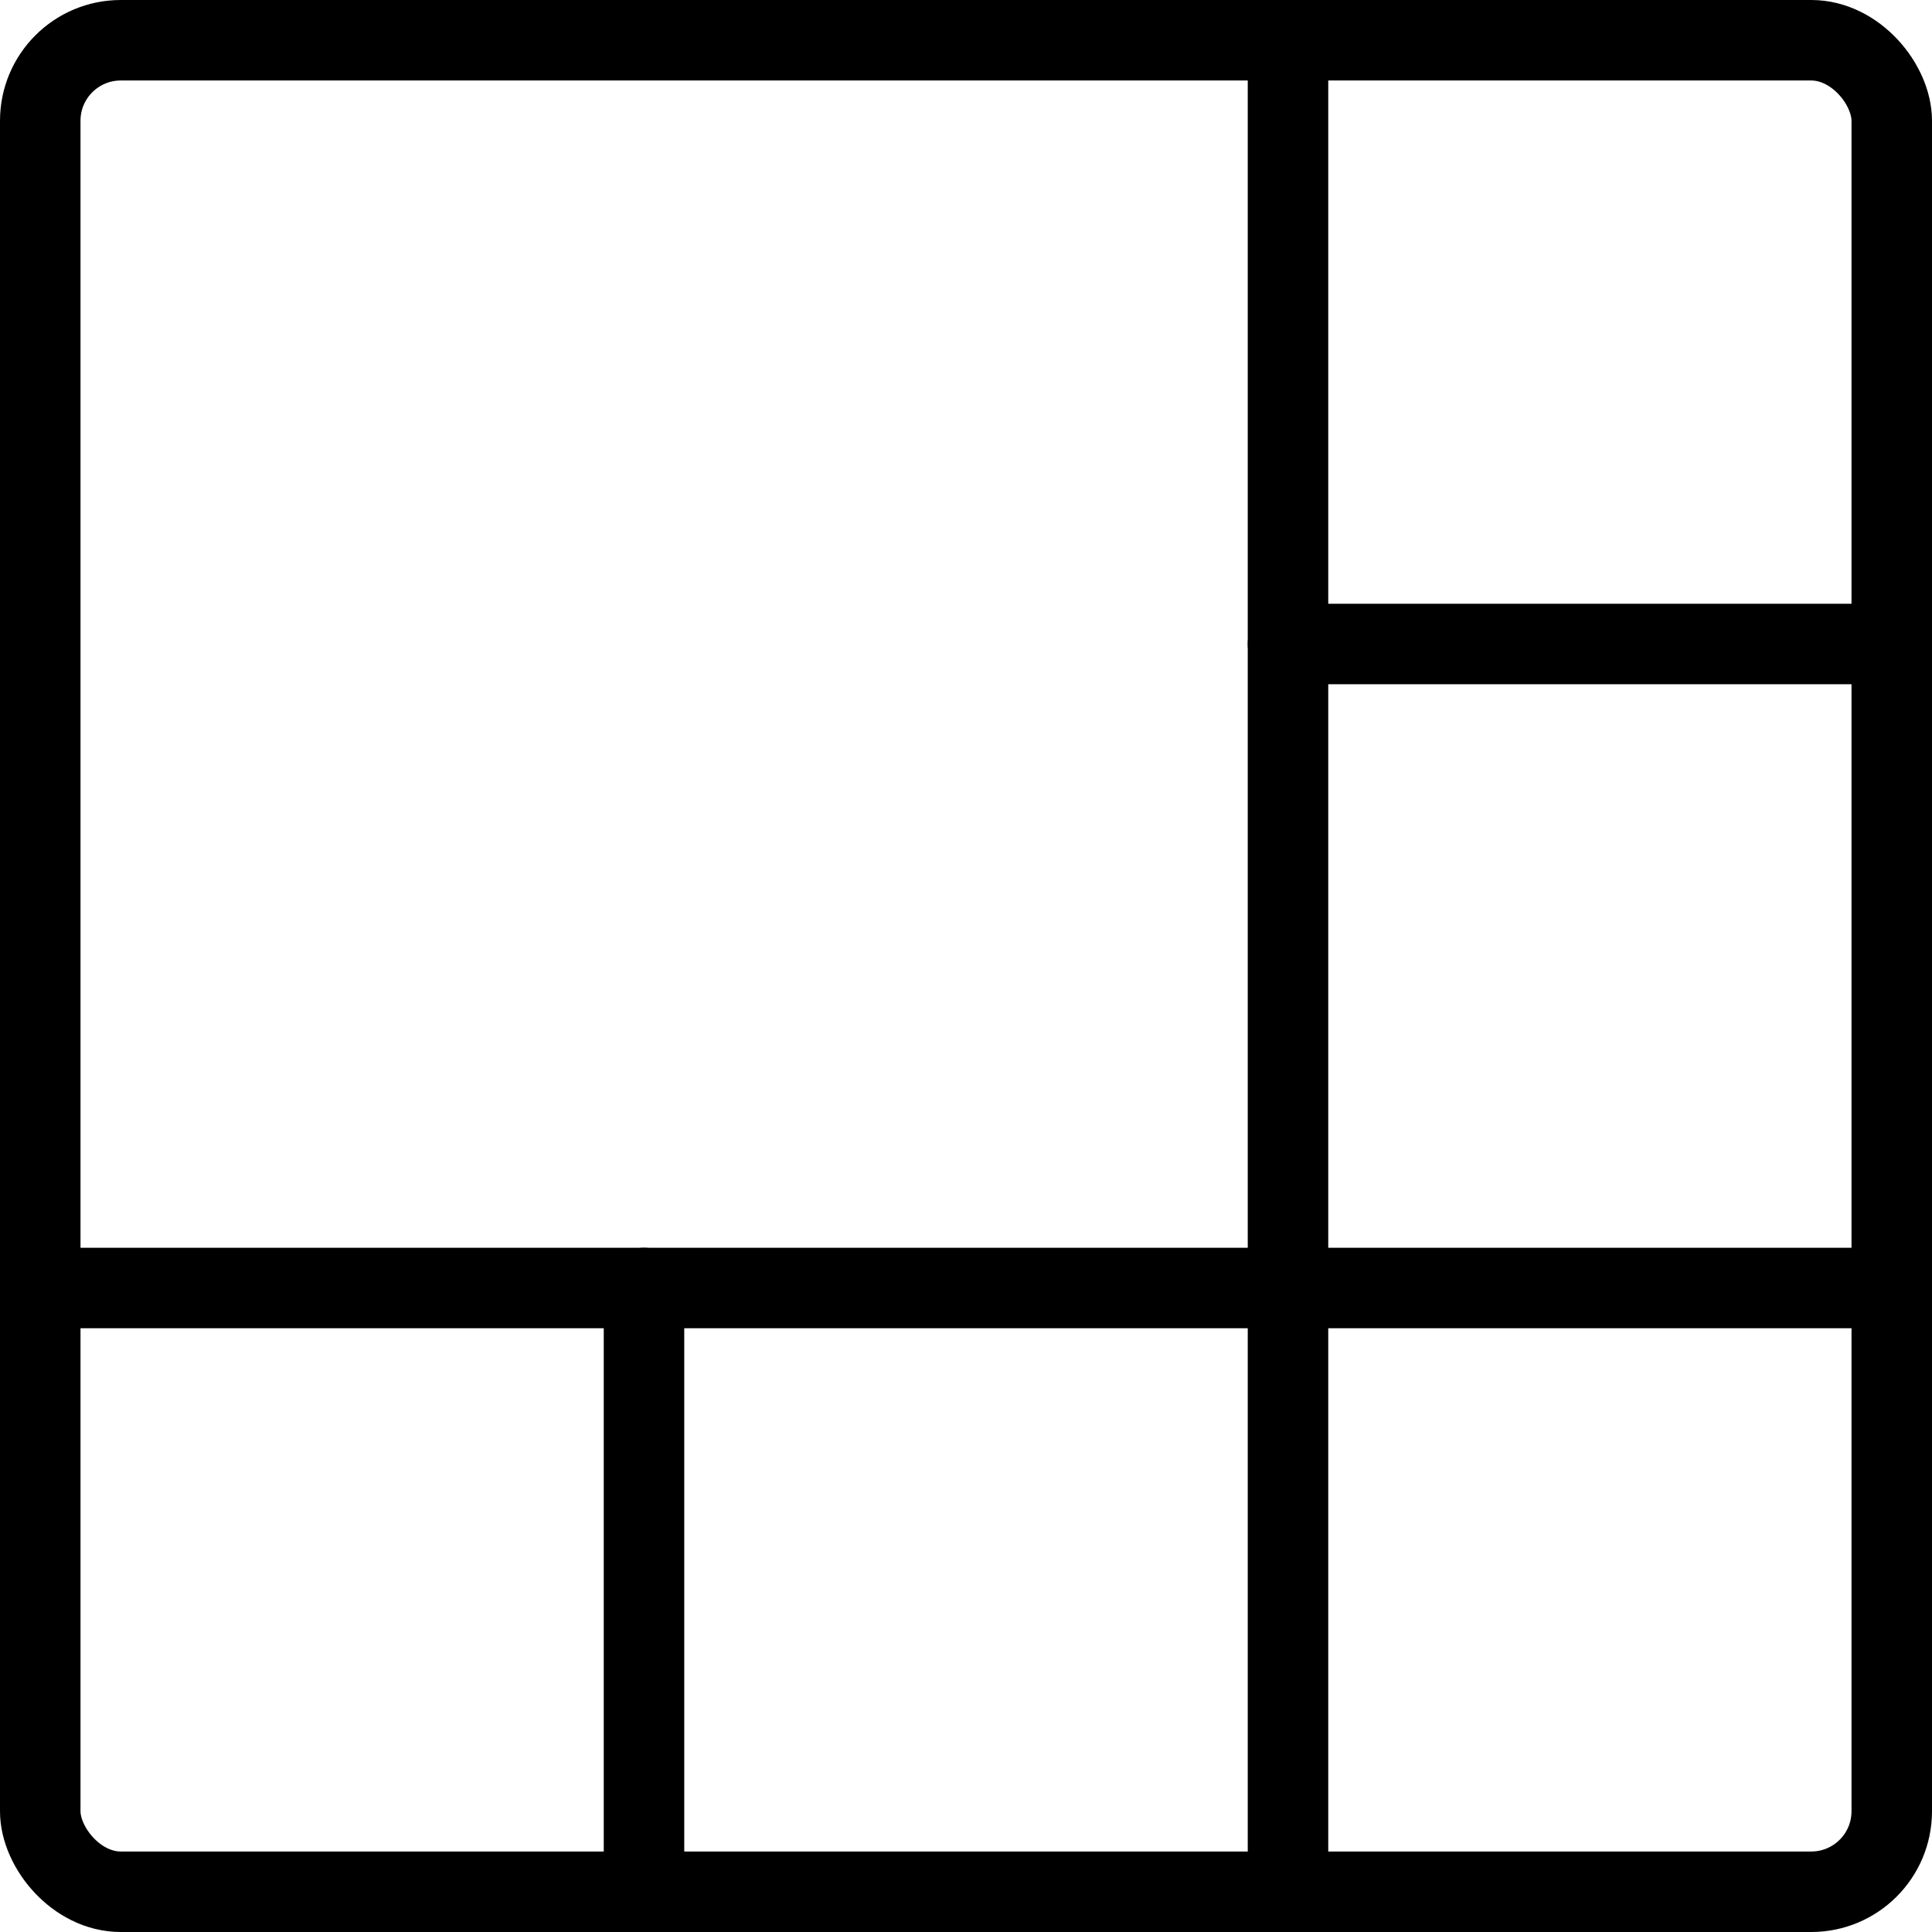
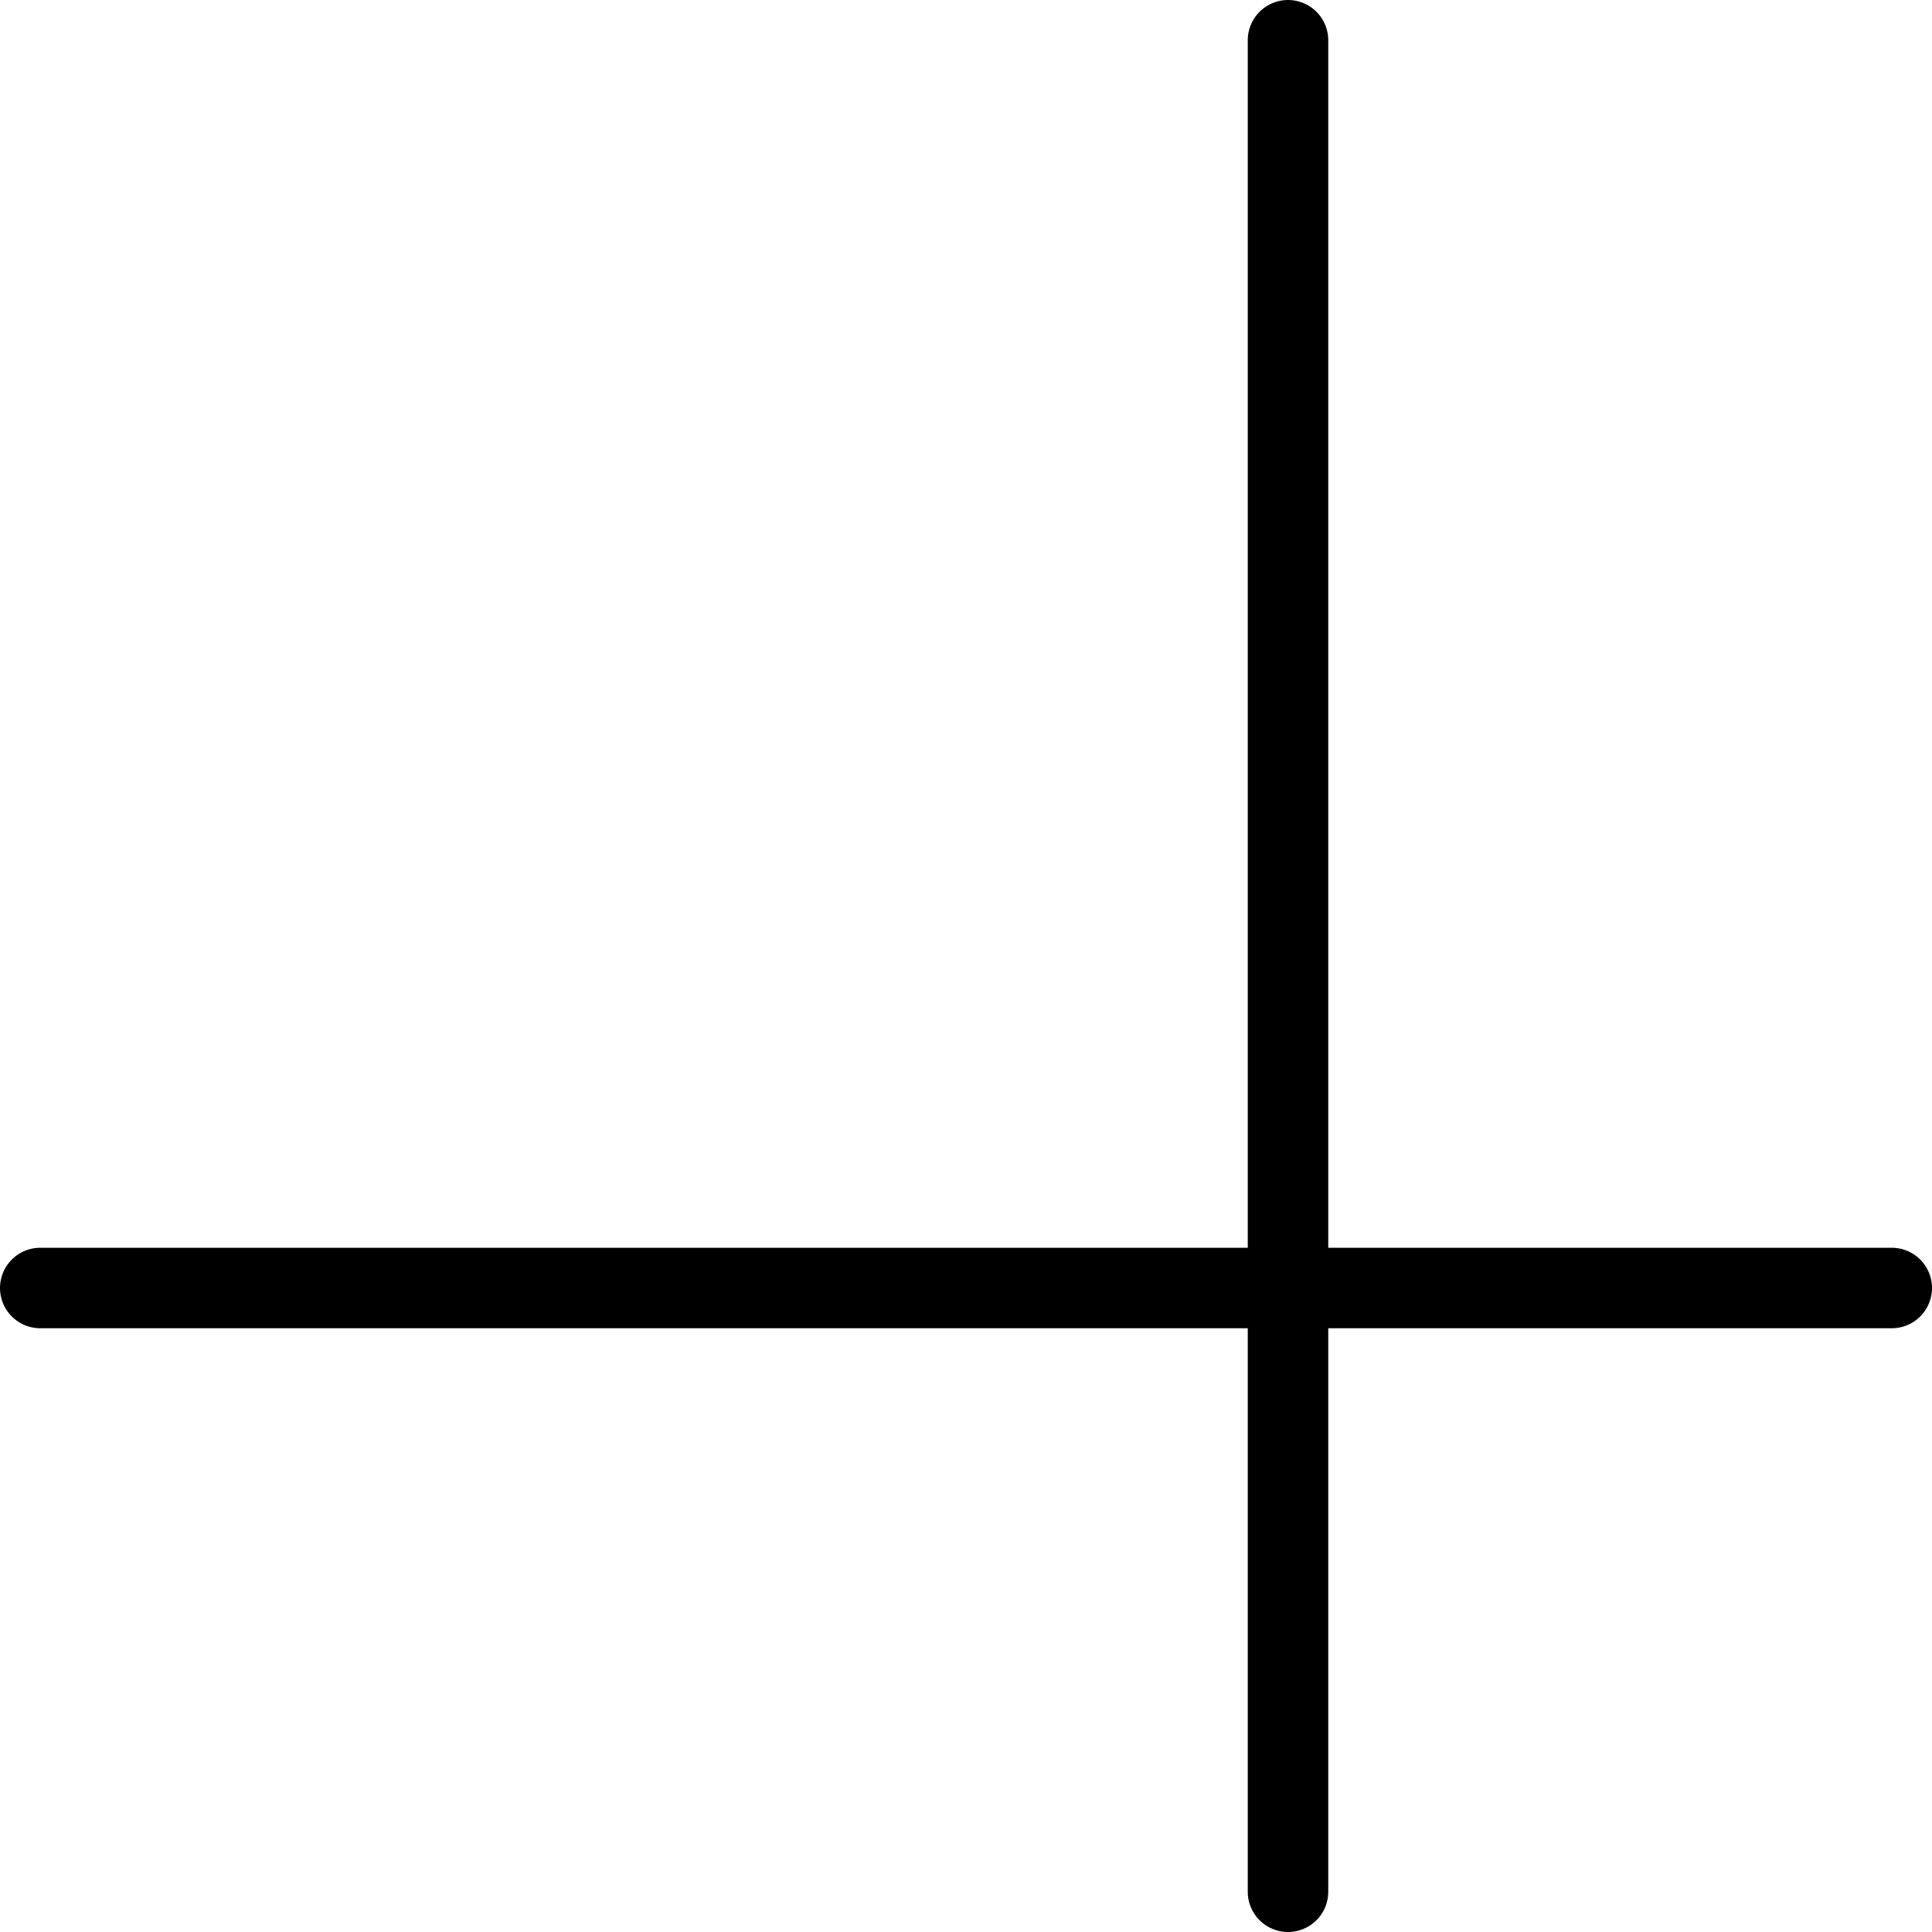
<svg xmlns="http://www.w3.org/2000/svg" viewBox="0 0 24 24">
  <g transform="matrix(1,0,0,1,0,0)">
    <g>
-       <rect x="0.5" y="0.5" width="23" height="23" rx="1" style="fill: none;stroke: #000000;stroke-linecap: round;stroke-linejoin: round" />
-       <line x1="16" y1="8" x2="23.5" y2="8" style="fill: none;stroke: #000000;stroke-linecap: round;stroke-linejoin: round" />
      <line x1="16" y1="0.5" x2="16" y2="23.5" style="fill: none;stroke: #000000;stroke-linecap: round;stroke-linejoin: round" />
-       <line x1="8" y1="16" x2="8" y2="23.5" style="fill: none;stroke: #000000;stroke-linecap: round;stroke-linejoin: round" />
      <line x1="23.5" y1="16" x2="0.5" y2="16" style="fill: none;stroke: #000000;stroke-linecap: round;stroke-linejoin: round" />
    </g>
  </g>
</svg>